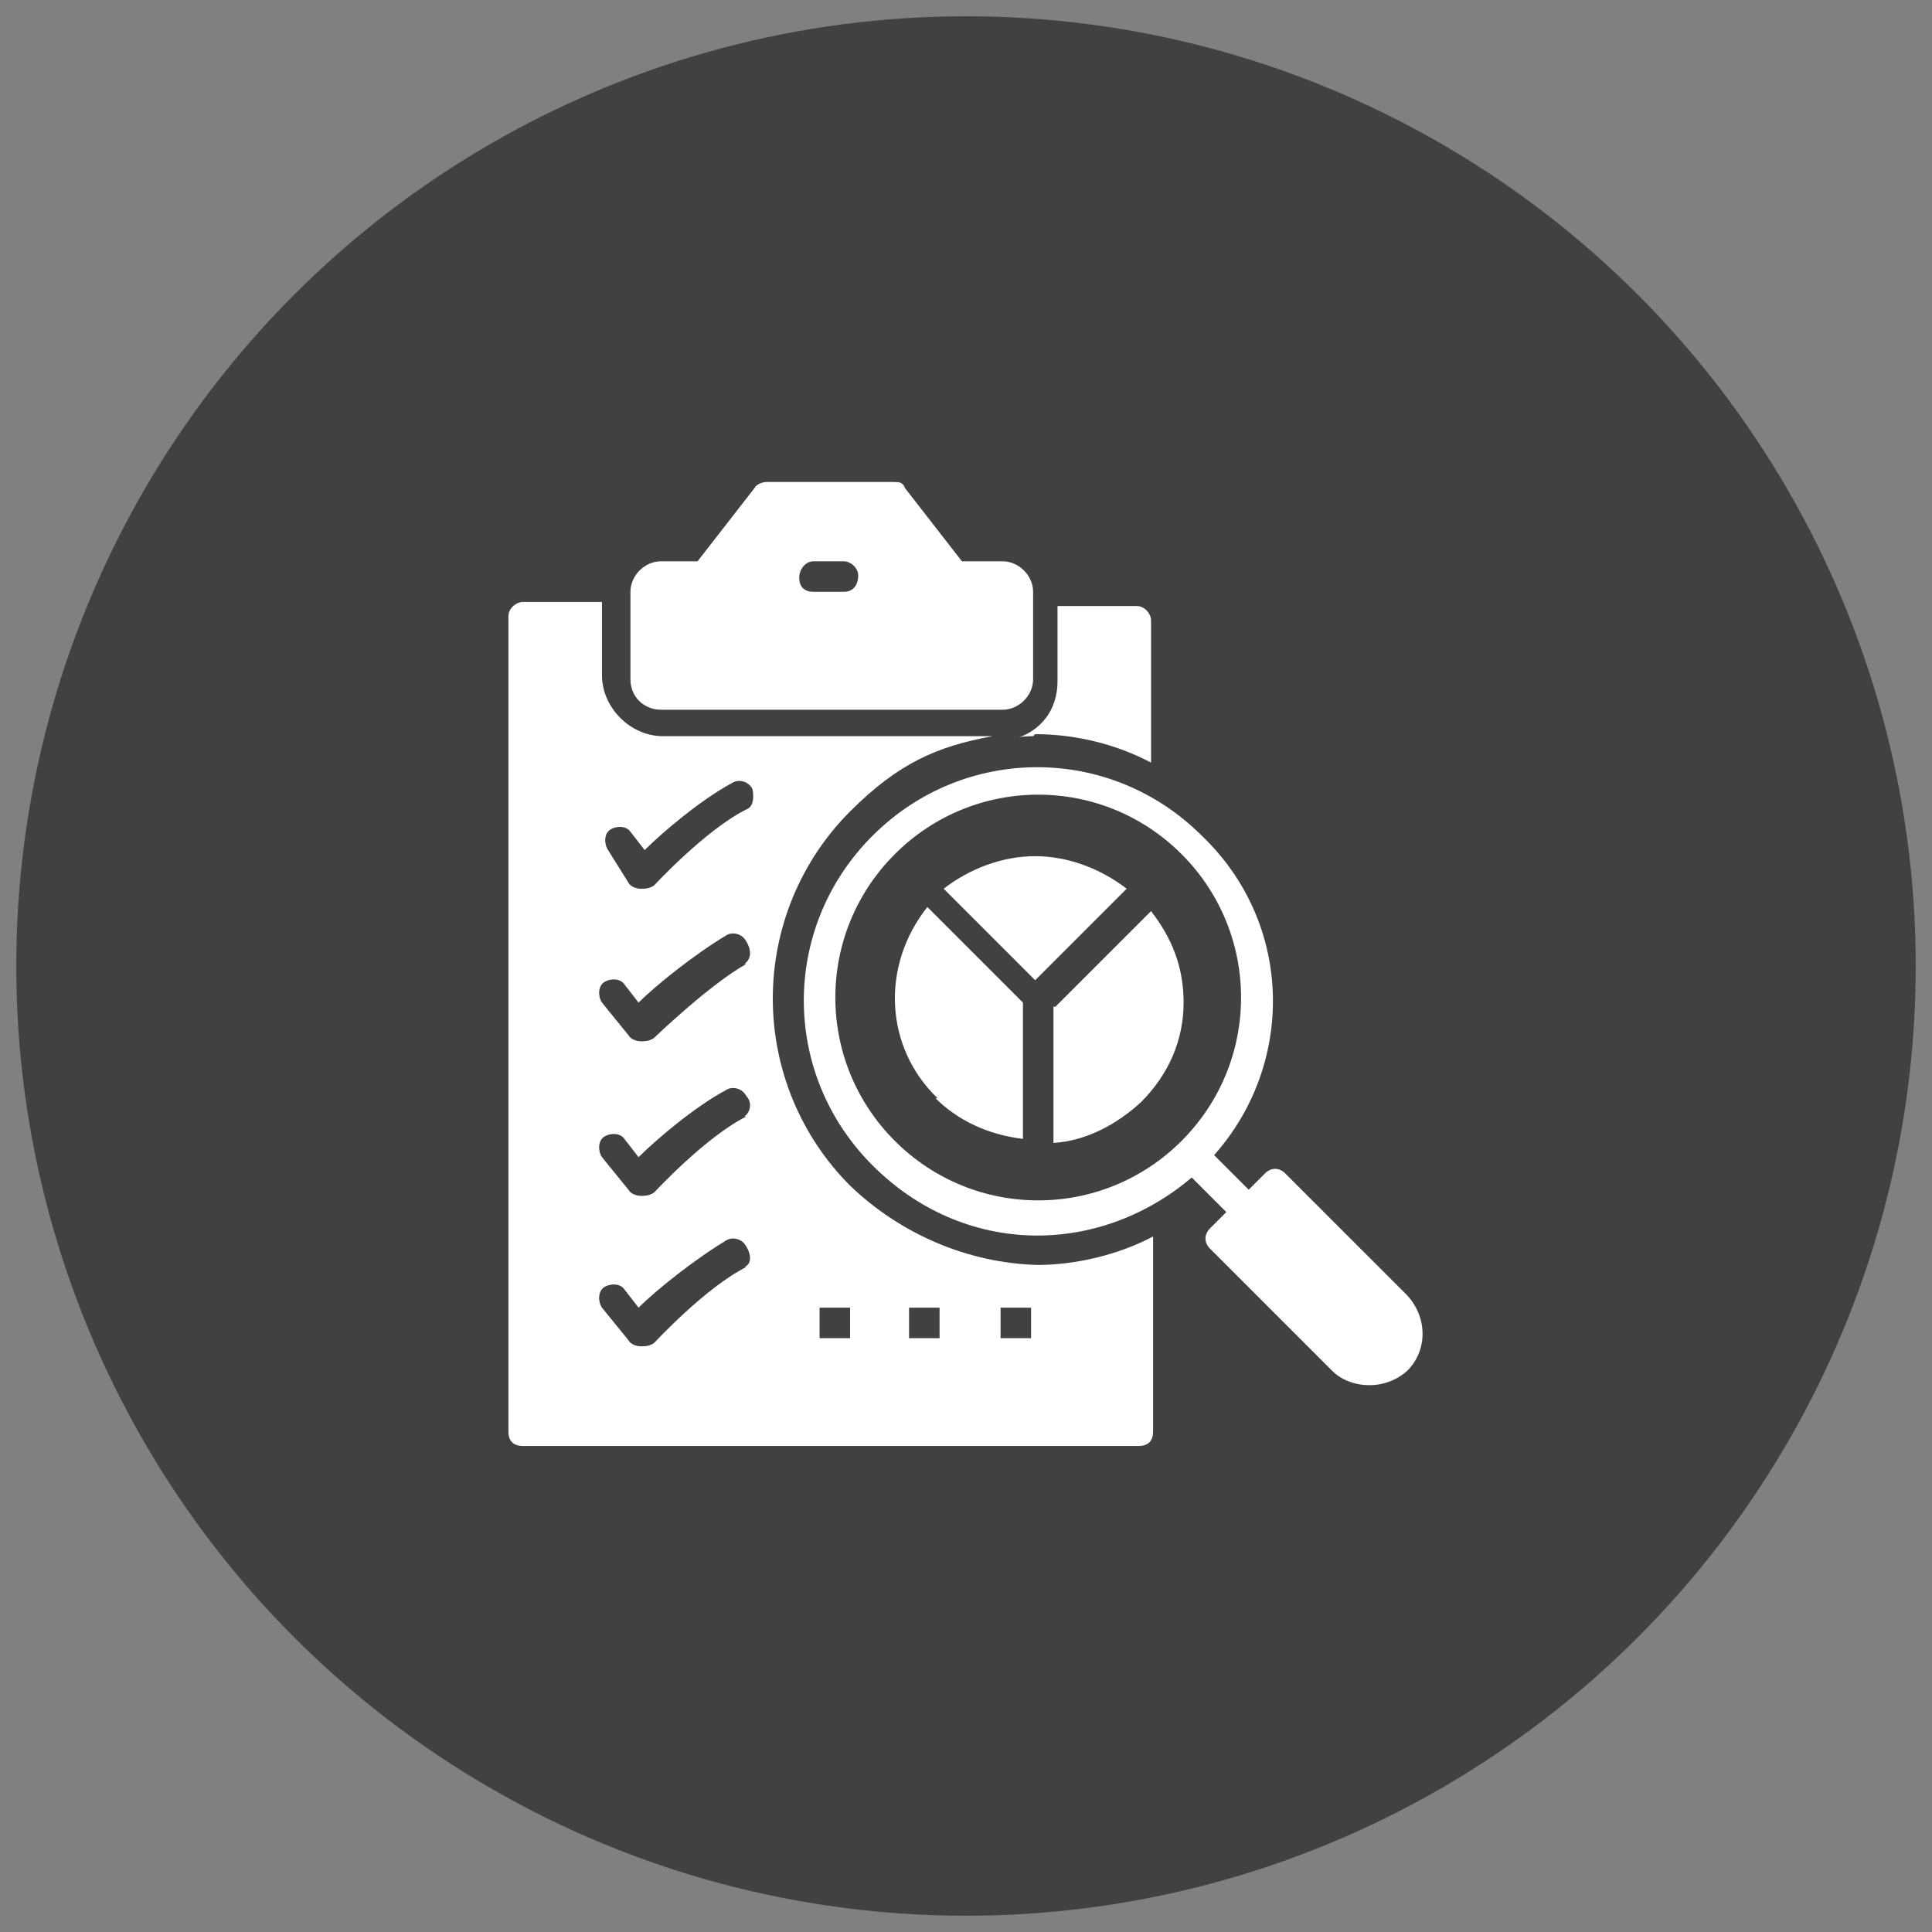
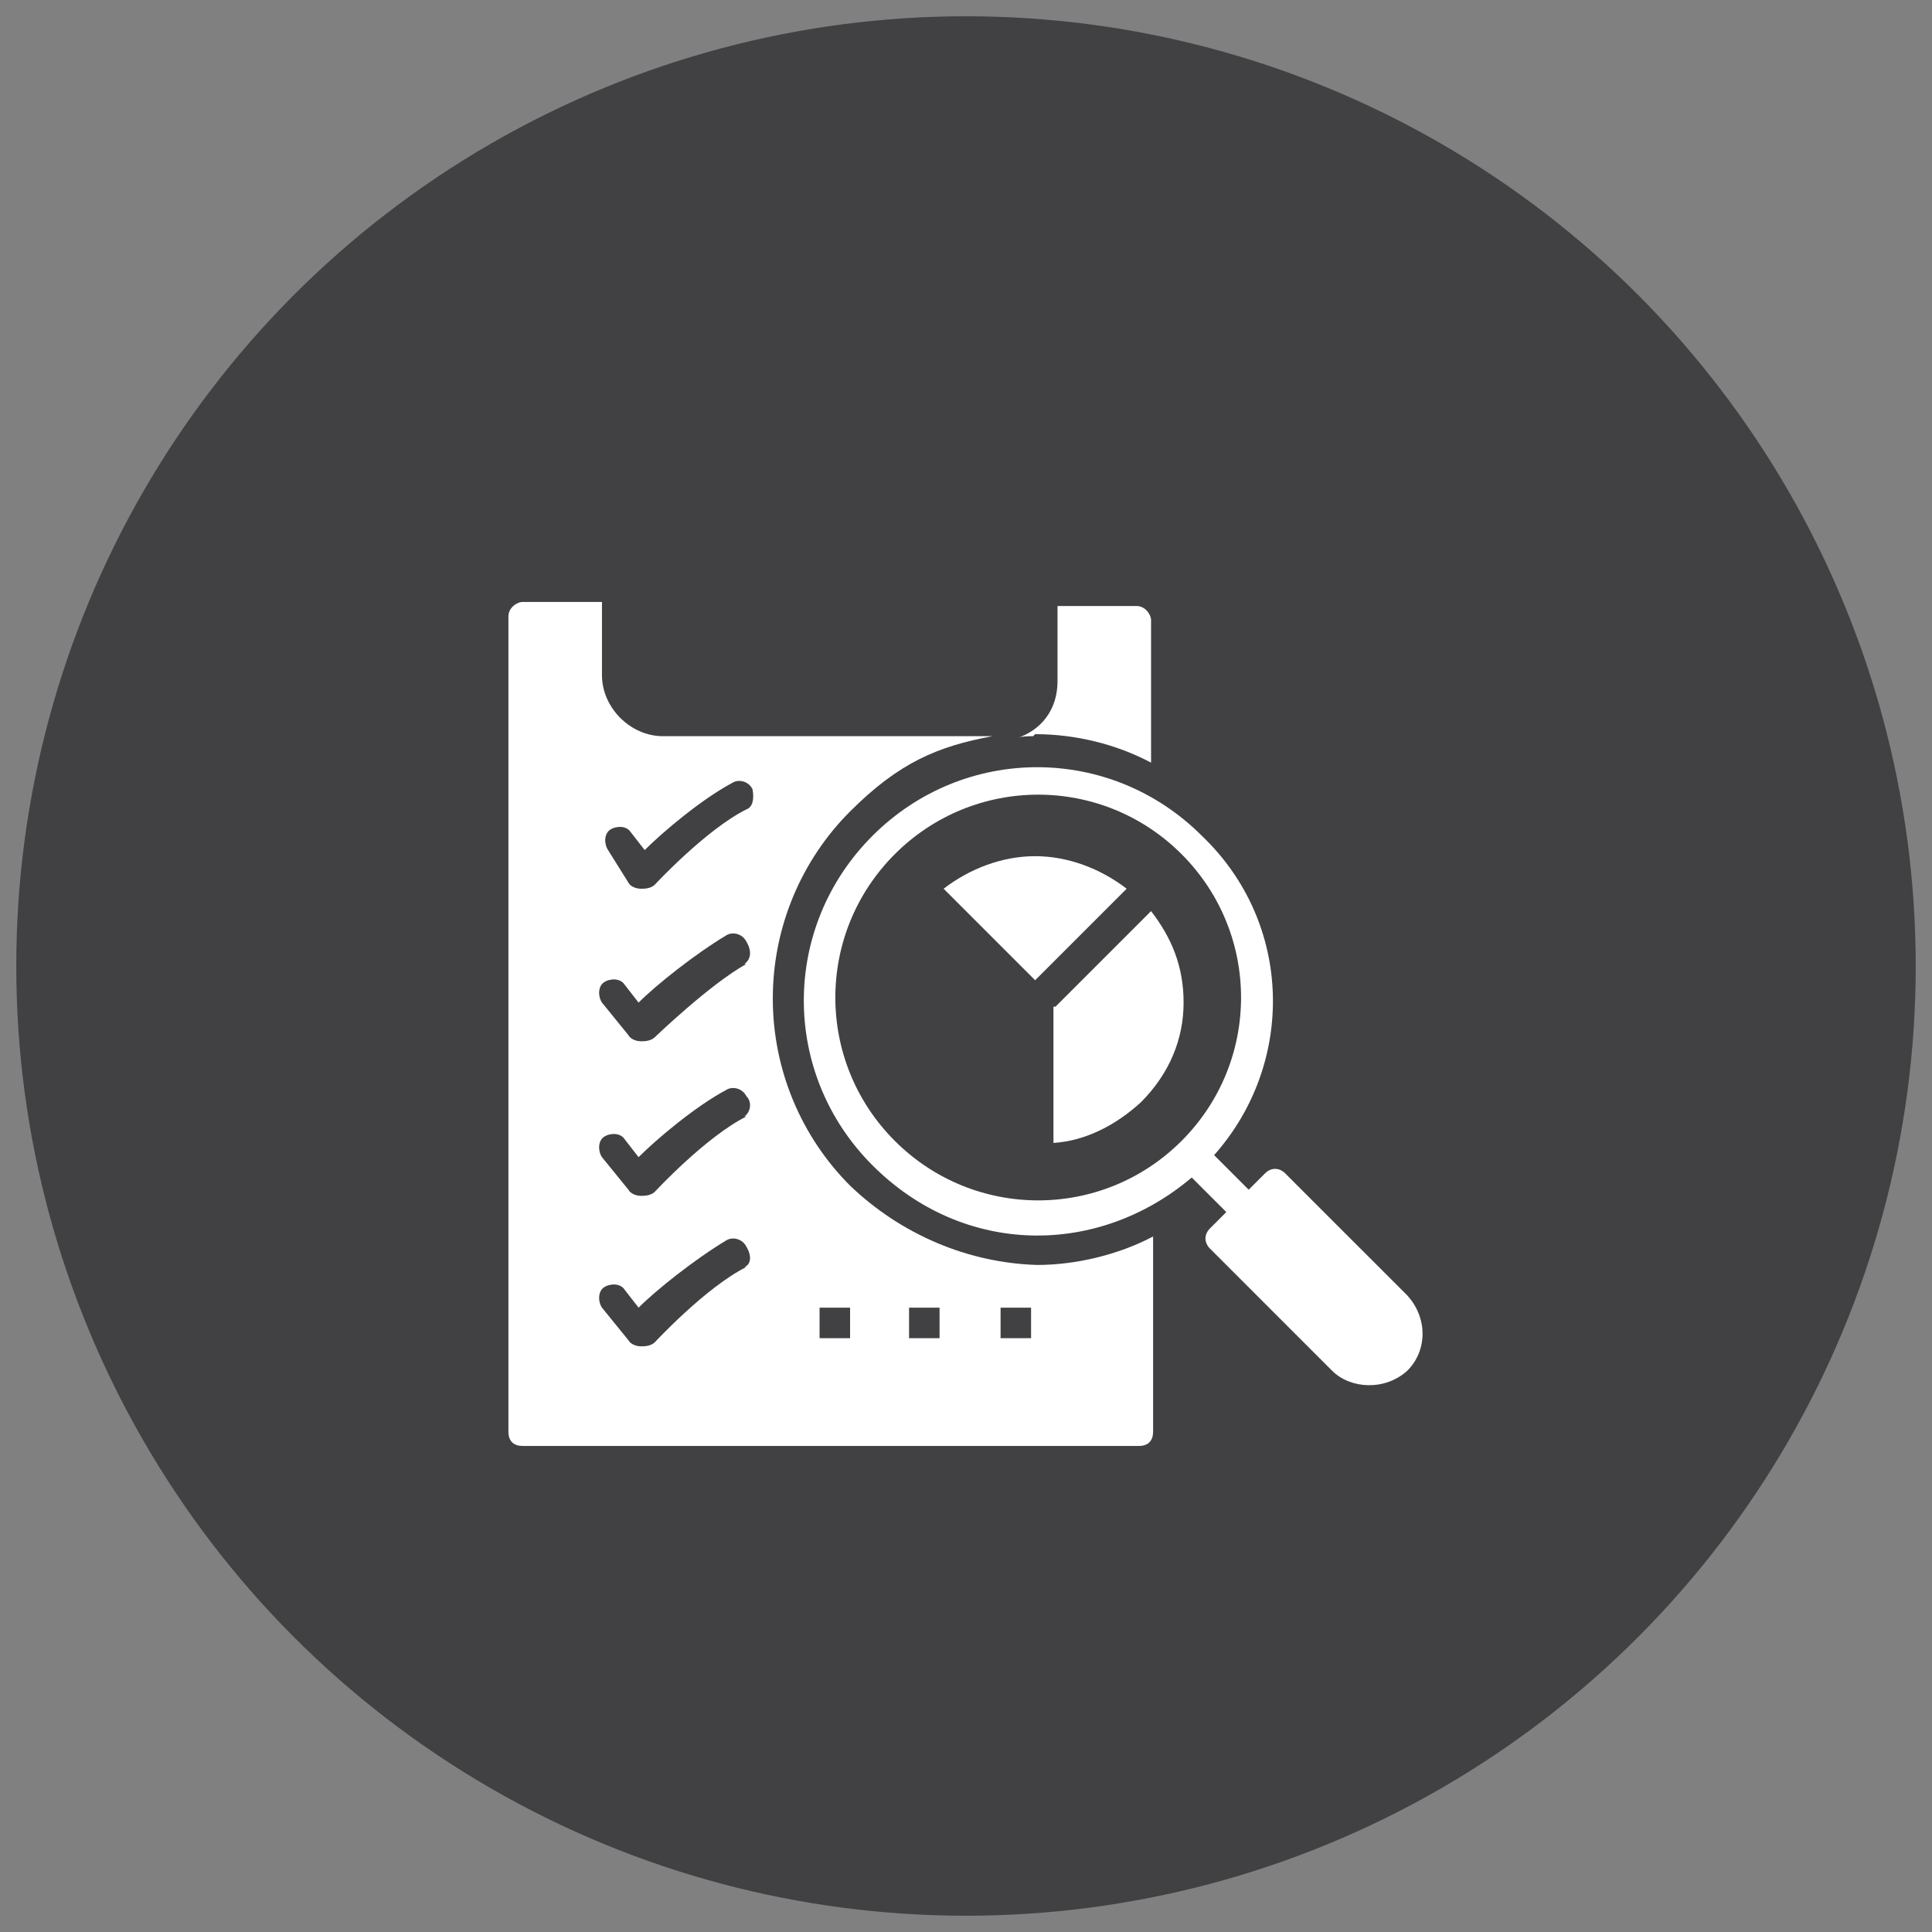
<svg xmlns="http://www.w3.org/2000/svg" id="Layer_1" data-name="Layer 1" version="1.1" viewBox="0 0 95 95">
  <rect x="0" y="0" width="95" height="95" fill="#808080" stroke="none" />
  <defs>
    <style>
      .cls-1 {
        fill: #414042;
      }

      .cls-1, .cls-2 {
        stroke-width: 0px;
      }

      .cls-2 {
        fill: #fff;
      }
    </style>
  </defs>
  <circle class="cls-1" cx="47.5" cy="47.5" r="46.7" />
  <g>
    <path class="cls-2" d="M50.9,36.1c2,0,4,.5,5.7,1.4v-7c0-.3-.3-.7-.7-.7h-3.9v3.7c0,1.4-.8,2.4-2,2.8.2-.1.6-.1.8-.1Z" />
    <path class="cls-2" d="M41.8,58.3c-2.4-2.4-3.8-5.7-3.8-9.2s1.4-6.8,3.8-9.2,4.3-3.2,7-3.7h-16.2c-1.6,0-3-1.4-3-3v-3.6h-3.9c-.3,0-.7.3-.7.7v40.1c0,.5.3.7.7.7h30.3c.5,0,.7-.3.7-.7v-9.6c-1.7.9-3.8,1.4-5.7,1.4-3.4-.1-6.7-1.5-9.2-3.9ZM36.7,62.3c-2,1-4.5,3.7-4.5,3.7-.1.1-.3.2-.6.2h-.1c-.2,0-.5-.1-.6-.3l-1.3-1.6c-.2-.3-.2-.8.1-1s.8-.2,1,.1l.7.9c.9-.9,2.8-2.4,4.3-3.3.3-.2.8-.1,1,.3.3.5.2.9-.1,1ZM36.7,54.9c-2,1-4.5,3.7-4.5,3.7-.1.1-.3.2-.6.2h-.1c-.2,0-.5-.1-.6-.3l-1.3-1.6c-.2-.3-.2-.8.1-1s.8-.2,1,.1l.7.9c.9-.9,2.8-2.5,4.3-3.3.3-.2.8-.1,1,.3.3.3.2.8-.1,1ZM36.7,47.4c-1.8,1-4.5,3.6-4.5,3.6-.1.1-.3.2-.6.2h-.1c-.2,0-.5-.1-.6-.3l-1.3-1.6c-.2-.3-.2-.8.1-1s.8-.2,1,.1l.7.9c.9-.9,2.8-2.4,4.3-3.3.3-.2.8-.1,1,.3.3.5.2.9-.1,1.1ZM36.7,39.8c-2,1-4.5,3.7-4.5,3.7-.1.1-.3.2-.6.2h-.1c-.2,0-.5-.1-.6-.3l-1-1.6c-.2-.3-.2-.8.1-1s.8-.2,1,.1l.7.9c.9-.9,2.8-2.5,4.3-3.3.3-.2.8-.1,1,.3.1.5,0,.9-.3,1ZM41.8,65.8h-1.5v-1.5h1.5v1.5ZM46.2,65.8h-1.5v-1.5h1.5v1.5ZM50.7,65.8h-1.5v-1.5h1.5v1.5Z" />
-     <path class="cls-2" d="M32.6,34.9h16.7c.8,0,1.5-.7,1.5-1.5v-4.3c0-.8-.7-1.5-1.5-1.5h-2l-2.8-3.6c-.1-.3-.3-.3-.6-.3h-6.2c-.2,0-.5.1-.6.3l-2.8,3.6h-1.8c-.8,0-1.5.7-1.5,1.5v4.3c0,.9.7,1.5,1.5,1.5ZM40,27.6h1.5c.3,0,.7.3.7.7s-.2.8-.7.8h-1.5c-.5,0-.7-.3-.7-.7s.3-.8.7-.8Z" />
    <path class="cls-2" d="M69.2,63.7l-6-6c-.3-.3-.7-.3-1,0l-.8.8-1.7-1.7c4-4.5,3.9-11.4-.6-15.7-4.5-4.5-11.7-4.5-16.2,0-4.5,4.5-4.5,11.7,0,16.2s11.1,4.5,15.7.6l1.7,1.7-.8.8c-.3.3-.3.7,0,1l6,6c.9.9,2.6,1,3.7,0,1-1,1-2.6,0-3.7ZM58.1,56.1c-3.9,3.9-10.2,3.9-14.1,0s-3.9-10.2,0-14.1c3.9-3.9,10.2-3.9,14.1,0,3.9,3.9,3.9,10.2,0,14.1Z" />
    <path class="cls-2" d="M51.8,49.5v6.7c1.6-.1,3.1-.9,4.3-2,1.4-1.4,2.1-3.1,2.1-4.9s-.6-3.2-1.6-4.5l-4.7,4.7Z" />
    <path class="cls-2" d="M50.9,42.1c-1.6,0-3.2.6-4.5,1.6l4.5,4.5,4.5-4.5c-1.3-1-2.9-1.6-4.5-1.6Z" />
-     <path class="cls-2" d="M46,54c1.1,1.1,2.6,1.8,4.3,2v-6.7l-4.7-4.7c-2.3,2.9-2.1,6.9.5,9.4Z" />
  </g>
</svg>